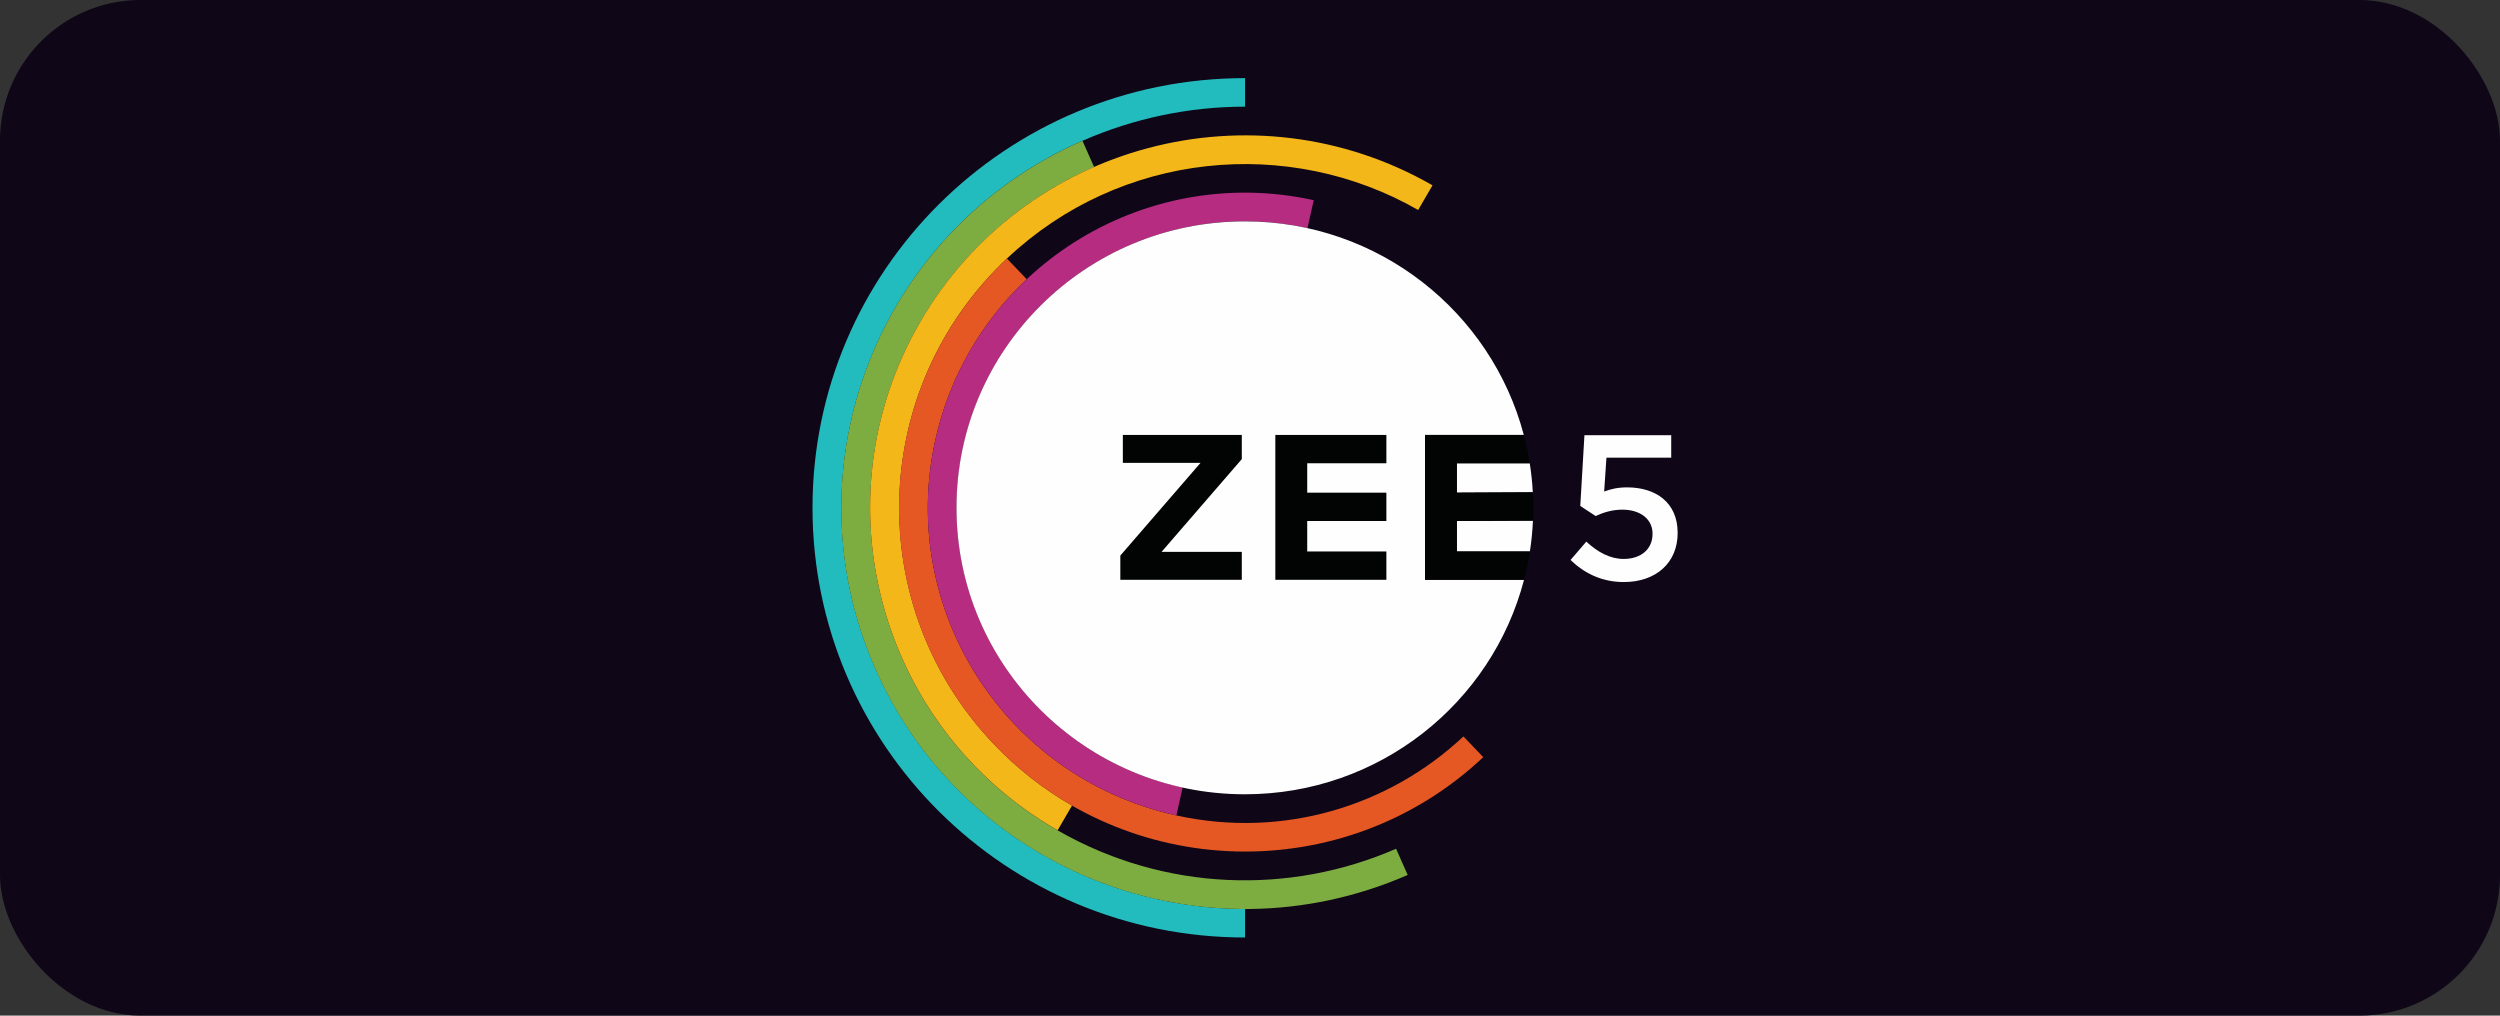
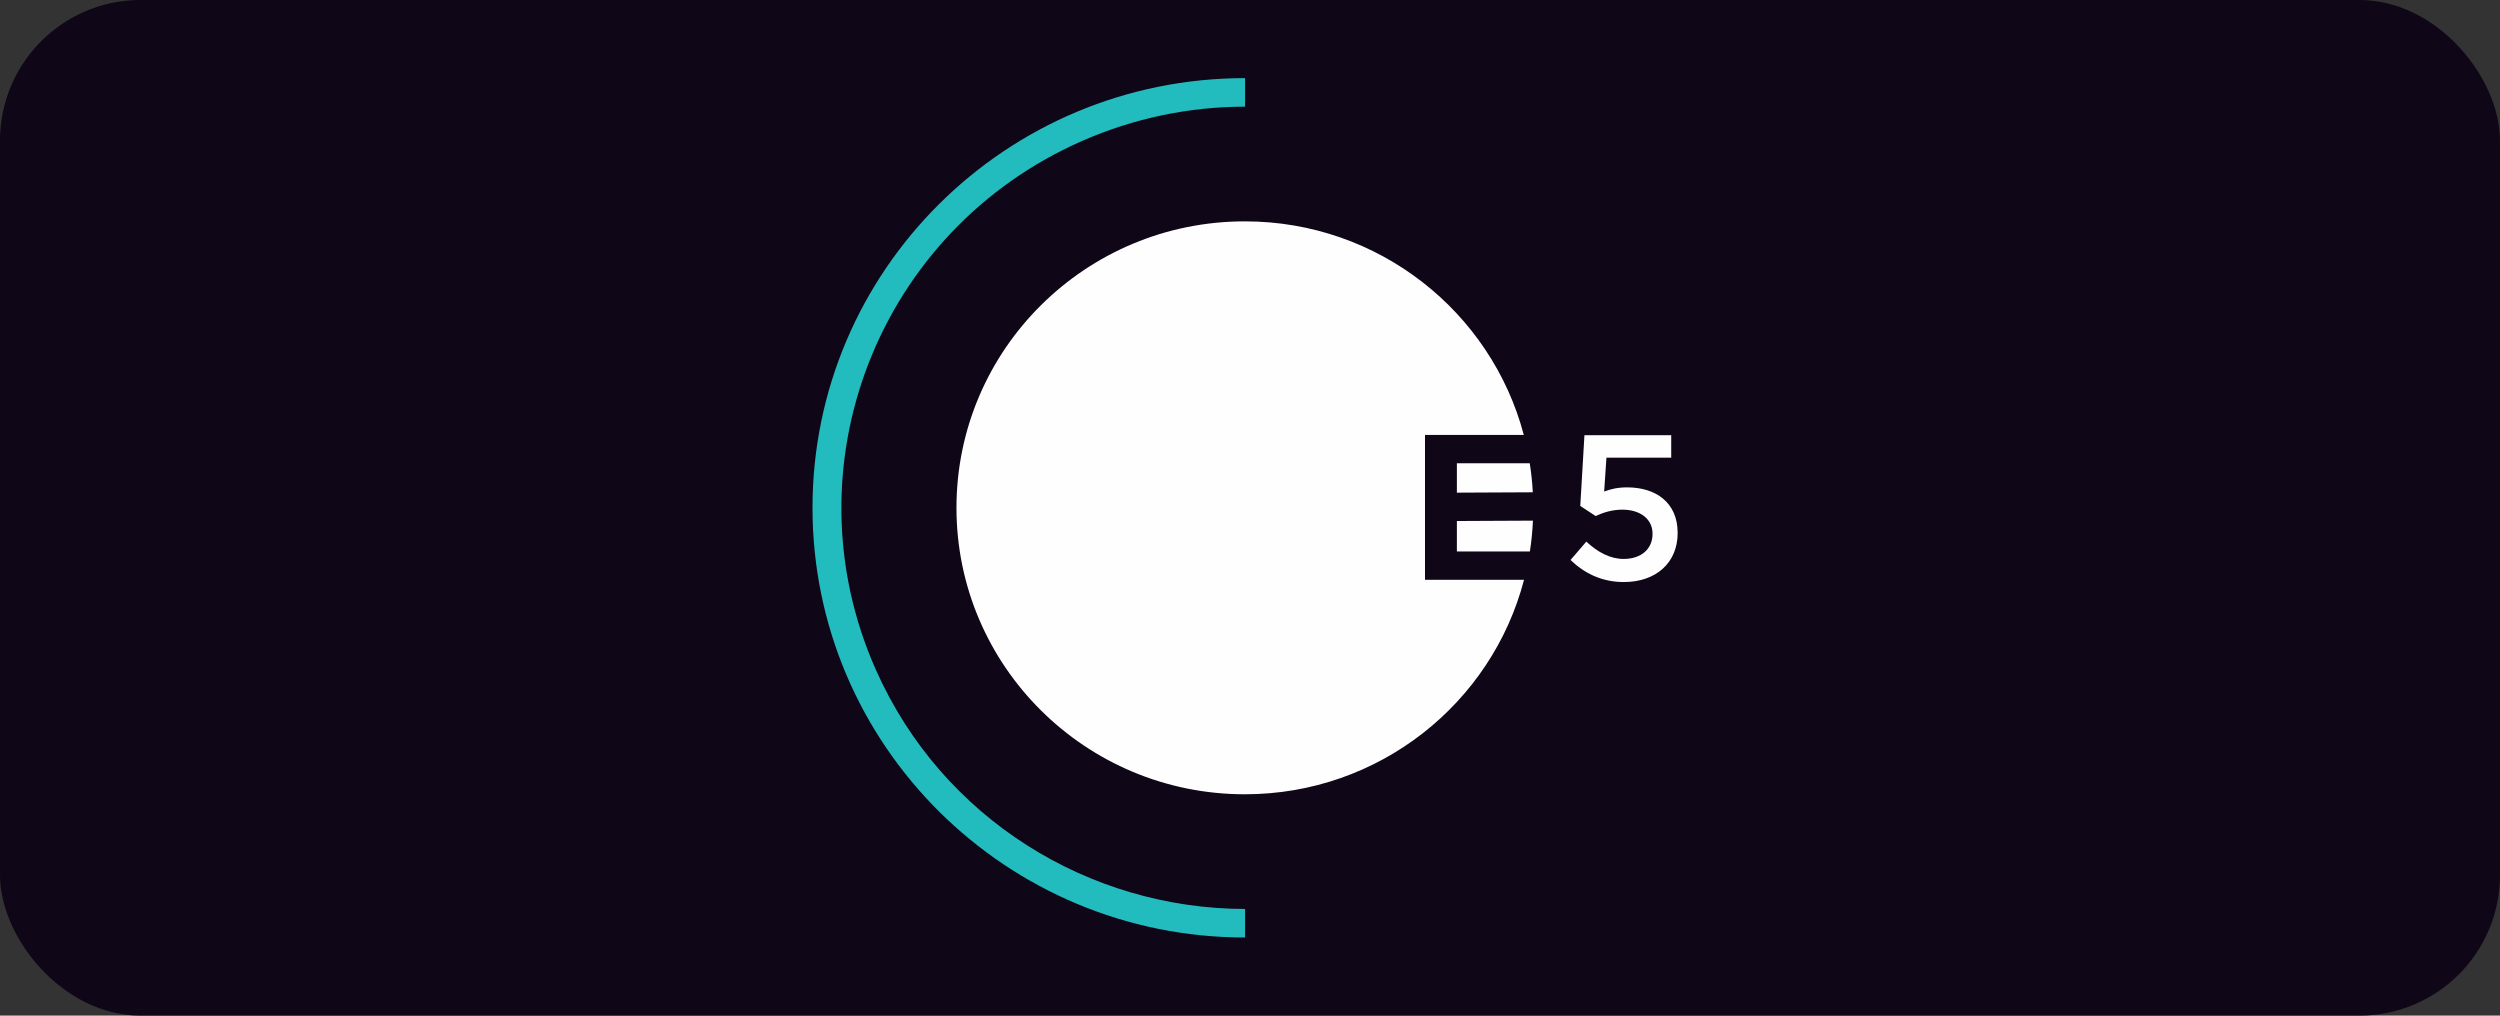
<svg xmlns="http://www.w3.org/2000/svg" width="160" height="65" viewBox="0 0 160 65" fill="none">
  <rect x="0" y="0" width="160" height="65" fill="#333333" stroke="none" />
  <rect width="160" height="65" rx="9" fill="#0F0617" />
  <path fill-rule="evenodd" clip-rule="evenodd" d="M79.683 6.827V5C64.394 4.999 52 17.312 52 32.5C52 47.688 64.394 60 79.683 60V58.173C69.758 58.164 60.297 52.442 56.043 42.837C50.296 29.863 56.225 14.716 69.287 9.007C72.565 7.57 76.105 6.827 79.683 6.827Z" fill="#22BBBE" />
-   <path fill-rule="evenodd" clip-rule="evenodd" d="M70.022 10.688L69.279 9.011C56.217 14.719 50.288 29.866 56.035 42.84C61.782 55.815 77.03 61.706 90.092 55.997L89.348 54.32C82.594 57.266 74.567 57.089 67.689 53.144C56.214 46.563 52.282 31.987 58.908 20.587C61.461 16.185 65.355 12.716 70.022 10.688Z" fill="#7DAD41" />
-   <path fill-rule="evenodd" clip-rule="evenodd" d="M90.763 13.439L91.68 11.86C80.204 5.278 65.531 9.185 58.905 20.583C52.28 31.982 56.212 46.559 67.688 53.14L68.608 51.557C66.769 50.498 65.092 49.181 63.628 47.644C55.209 38.831 55.576 24.906 64.448 16.542C71.733 9.674 82.486 8.693 90.763 13.44" fill="#F4B719" />
-   <path fill-rule="evenodd" clip-rule="evenodd" d="M65.708 17.87L64.443 16.546C55.57 24.91 55.199 38.831 63.619 47.644C72.039 56.457 86.056 56.822 94.928 48.458L93.659 47.13C88.929 51.581 82.13 53.696 75.29 52.189C64.343 49.778 57.437 39.009 59.864 28.135C60.736 24.204 62.773 20.627 65.708 17.87Z" fill="#E55824" />
-   <path fill-rule="evenodd" clip-rule="evenodd" d="M83.678 14.602L84.078 12.811C73.131 10.401 62.291 17.261 59.863 28.135C57.436 39.01 64.344 49.778 75.29 52.189L75.689 50.4L75.686 50.399C65.734 48.207 59.455 38.417 61.661 28.532C63.867 18.647 73.723 12.41 83.674 14.601L83.678 14.602Z" fill="#B52C80" />
  <path fill-rule="evenodd" clip-rule="evenodd" d="M93.24 35.292H97.913C98.013 34.645 98.078 33.988 98.108 33.321L93.24 33.345L93.24 35.292ZM93.24 29.649V31.53L98.099 31.506C98.066 30.884 98.001 30.264 97.904 29.649H93.24ZM91.2 37.106V27.835H97.523C95.445 19.969 88.24 14.167 79.67 14.167C69.477 14.167 61.214 22.375 61.214 32.5C61.214 42.624 69.477 50.834 79.67 50.834C88.261 50.834 95.481 45.002 97.538 37.106H91.199H91.2ZM100.514 35.839L101.524 34.664C102.268 35.35 103.052 35.772 103.915 35.772C105.031 35.772 105.762 35.139 105.762 34.175V34.149C105.762 33.212 104.965 32.618 103.835 32.618C103.171 32.618 102.6 32.803 102.122 33.027L101.138 32.38L101.404 27.853H106.958V29.292H102.812L102.666 31.457C103.105 31.298 103.517 31.192 104.141 31.192C105.948 31.192 107.369 32.143 107.369 34.096V34.123C107.369 36.01 105.988 37.251 103.928 37.251C102.507 37.251 101.391 36.684 100.513 35.838" fill="#FEFEFE" />
-   <path fill-rule="evenodd" clip-rule="evenodd" d="M88.728 29.649H83.662V31.53H88.728V33.345H83.662V35.292H88.728V37.106H81.621V27.835H88.728L88.728 29.649ZM79.475 29.384L74.341 35.318H79.475V37.107H71.701V35.556L76.834 29.623H71.862V27.835H79.475V29.384ZM98.1 31.506H98.033L93.24 31.53V29.649H97.906C97.81 29.038 97.682 28.432 97.524 27.834H91.201V37.106H97.54C97.696 36.508 97.821 35.903 97.915 35.292H93.241V33.345L98.044 33.321L98.109 33.321C98.135 32.716 98.133 32.111 98.101 31.507" fill="#020303" />
</svg>